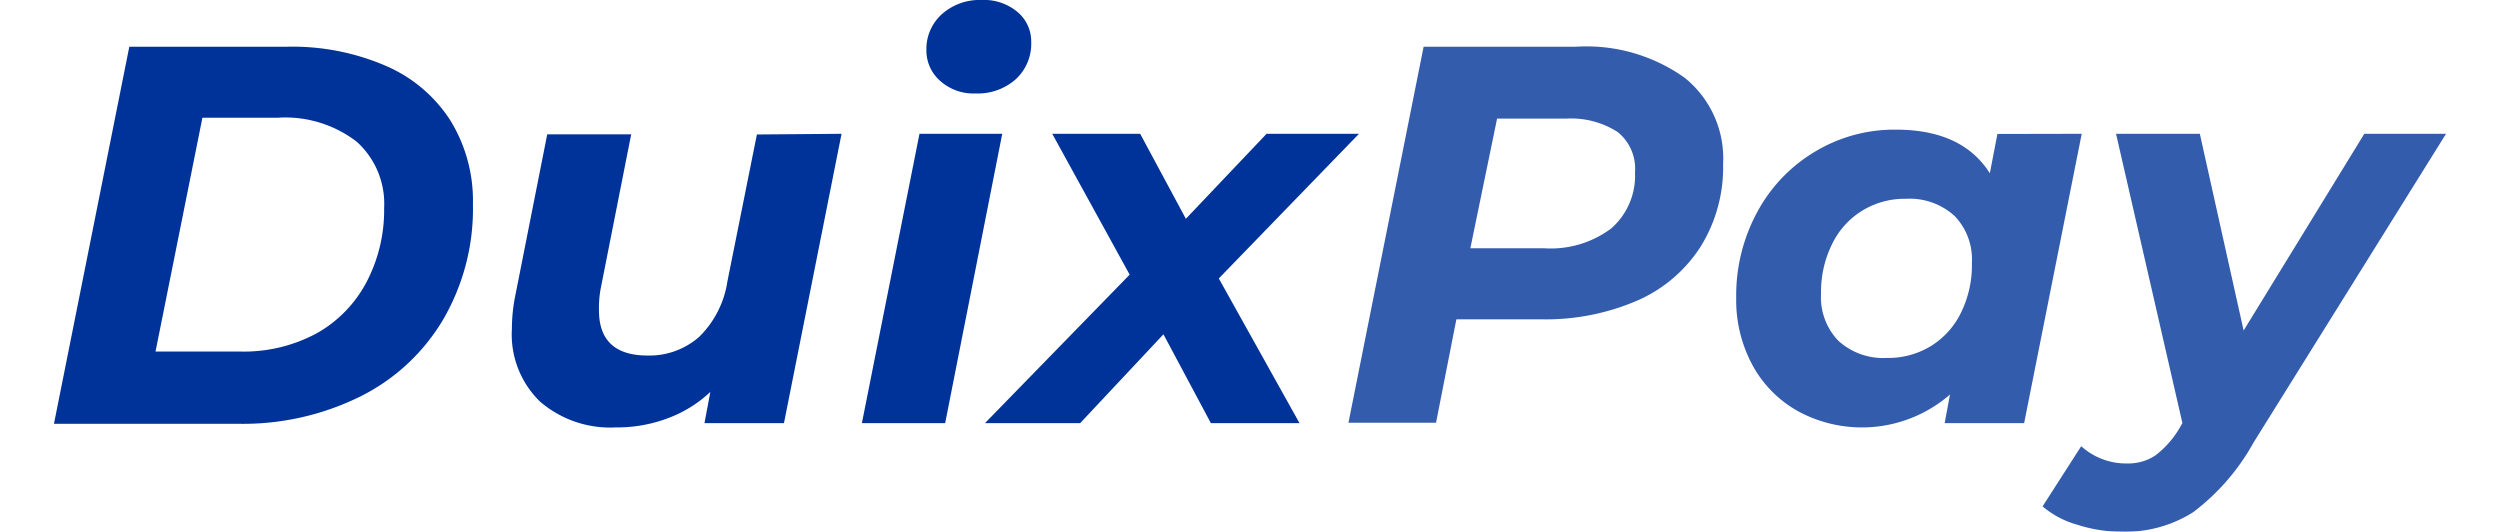
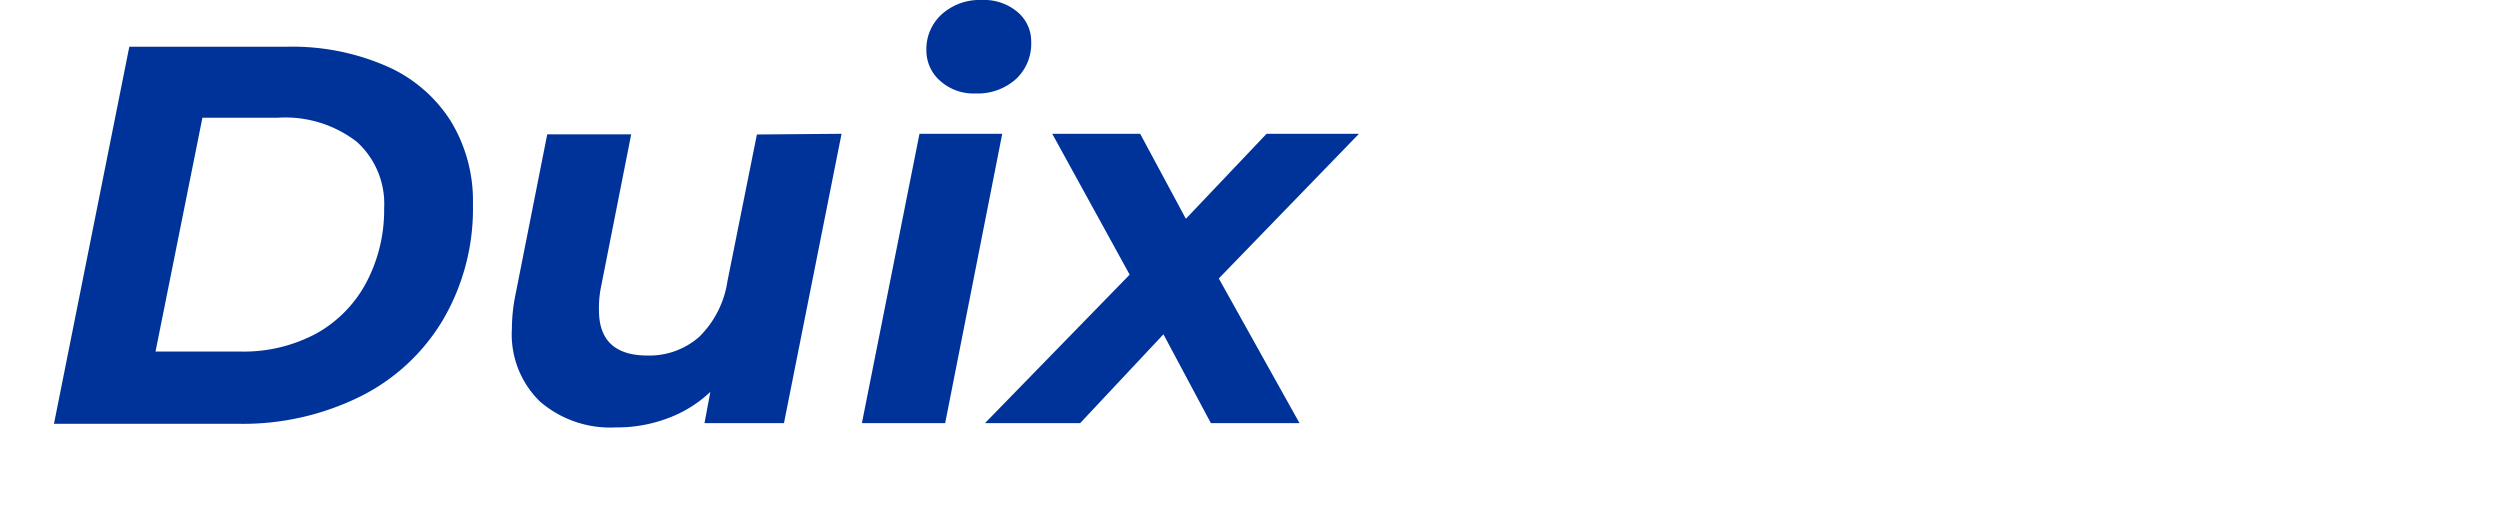
<svg xmlns="http://www.w3.org/2000/svg" width="145" viewBox="0 0 138.74 30.84">
  <defs>
    <style>.cls-1{fill:#039;}.cls-2{opacity:0.8;}</style>
  </defs>
  <title>Logo Duixpay</title>
  <g id="Calque_2" data-name="Calque 2">
    <g id="Calque_1-2" data-name="Calque 1">
      <path class="cls-1" d="M4.37,2.71H13.5a13.69,13.69,0,0,1,5.75,1.11A8.37,8.37,0,0,1,23,7a8.87,8.87,0,0,1,1.3,4.84,12.75,12.75,0,0,1-1.72,6.68A11.57,11.57,0,0,1,17.76,23a15.37,15.37,0,0,1-7.1,1.58H0Zm6.45,17.68a8.9,8.9,0,0,0,4.44-1.07,7.31,7.31,0,0,0,2.89-3,9,9,0,0,0,1-4.25,4.84,4.84,0,0,0-1.59-3.85,6.79,6.79,0,0,0-4.61-1.39H8.61L5.89,20.39Z" />
      <path class="cls-1" d="M45.68,7.76,42.34,24.54H37.73l.34-1.81a7.27,7.27,0,0,1-2.5,1.54,8.34,8.34,0,0,1-3,.52,6.23,6.23,0,0,1-4.38-1.5,5.42,5.42,0,0,1-1.63-4.21,9.85,9.85,0,0,1,.21-2l1.84-9.29h4.87l-1.78,9A6.16,6.16,0,0,0,31.61,18c0,1.74.94,2.62,2.81,2.62a4.37,4.37,0,0,0,3-1.08,5.68,5.68,0,0,0,1.64-3.22l1.71-8.52Z" />
      <path class="cls-1" d="M50.2,7.76H55L51.69,24.54H46.86Zm1.2-3.07a2.34,2.34,0,0,1-.8-1.79A2.72,2.72,0,0,1,51.49.83,3.28,3.28,0,0,1,53.81,0a3,3,0,0,1,2.08.7,2.22,2.22,0,0,1,.79,1.73,2.8,2.8,0,0,1-.9,2.17,3.32,3.32,0,0,1-2.34.82A2.88,2.88,0,0,1,51.4,4.69Z" />
      <path class="cls-1" d="M67.56,16.15l4.68,8.39H67.1l-2.75-5.15-4.83,5.15H54l8.39-8.61L57.9,7.76H63l2.65,4.93,4.68-4.93h5.36Z" />
      <g class="cls-2">
-         <path class="cls-1" d="M94.58,4.51a6,6,0,0,1,2.23,5,8.72,8.72,0,0,1-1.3,4.79,8.31,8.31,0,0,1-3.67,3.13,13.4,13.4,0,0,1-5.63,1.09H81.34l-1.18,6H75.08L79.44,2.71h8.83A9.82,9.82,0,0,1,94.58,4.51Zm-4.26,8.74A4.06,4.06,0,0,0,91.7,10a2.73,2.73,0,0,0-1-2.34,5,5,0,0,0-3-.78h-4L82.15,14.4h4.28A5.86,5.86,0,0,0,90.32,13.25Z" />
-         <path class="cls-1" d="M117.61,7.76l-3.34,16.78h-4.61l.31-1.66a7.78,7.78,0,0,1-8.76,1,6.73,6.73,0,0,1-2.64-2.6,7.92,7.92,0,0,1-1-4,10.15,10.15,0,0,1,1.23-5,9.07,9.07,0,0,1,3.35-3.49,8.91,8.91,0,0,1,4.68-1.27c2.58,0,4.39.85,5.45,2.53l.44-2.28Zm-8.73,12.3a4.65,4.65,0,0,0,1.74-1.95,6.24,6.24,0,0,0,.62-2.86,3.63,3.63,0,0,0-1-2.72,3.86,3.86,0,0,0-2.82-1,4.71,4.71,0,0,0-2.56.7,4.65,4.65,0,0,0-1.74,1.95,6.24,6.24,0,0,0-.63,2.86,3.63,3.63,0,0,0,1,2.72,3.85,3.85,0,0,0,2.82,1A4.73,4.73,0,0,0,108.88,20.06Z" />
-         <path class="cls-1" d="M138.74,7.76l-11.16,17.9a12.85,12.85,0,0,1-3.51,4.05,7.37,7.37,0,0,1-4.16,1.13,8.37,8.37,0,0,1-2.57-.41,5.29,5.29,0,0,1-2-1.06l2.24-3.49a3.88,3.88,0,0,0,2.69,1,2.83,2.83,0,0,0,1.62-.47,5.54,5.54,0,0,0,1.4-1.59l.16-.28L119.6,7.76h4.86L127,19.17l7-11.41Z" />
-       </g>
+         </g>
    </g>
  </g>
</svg>